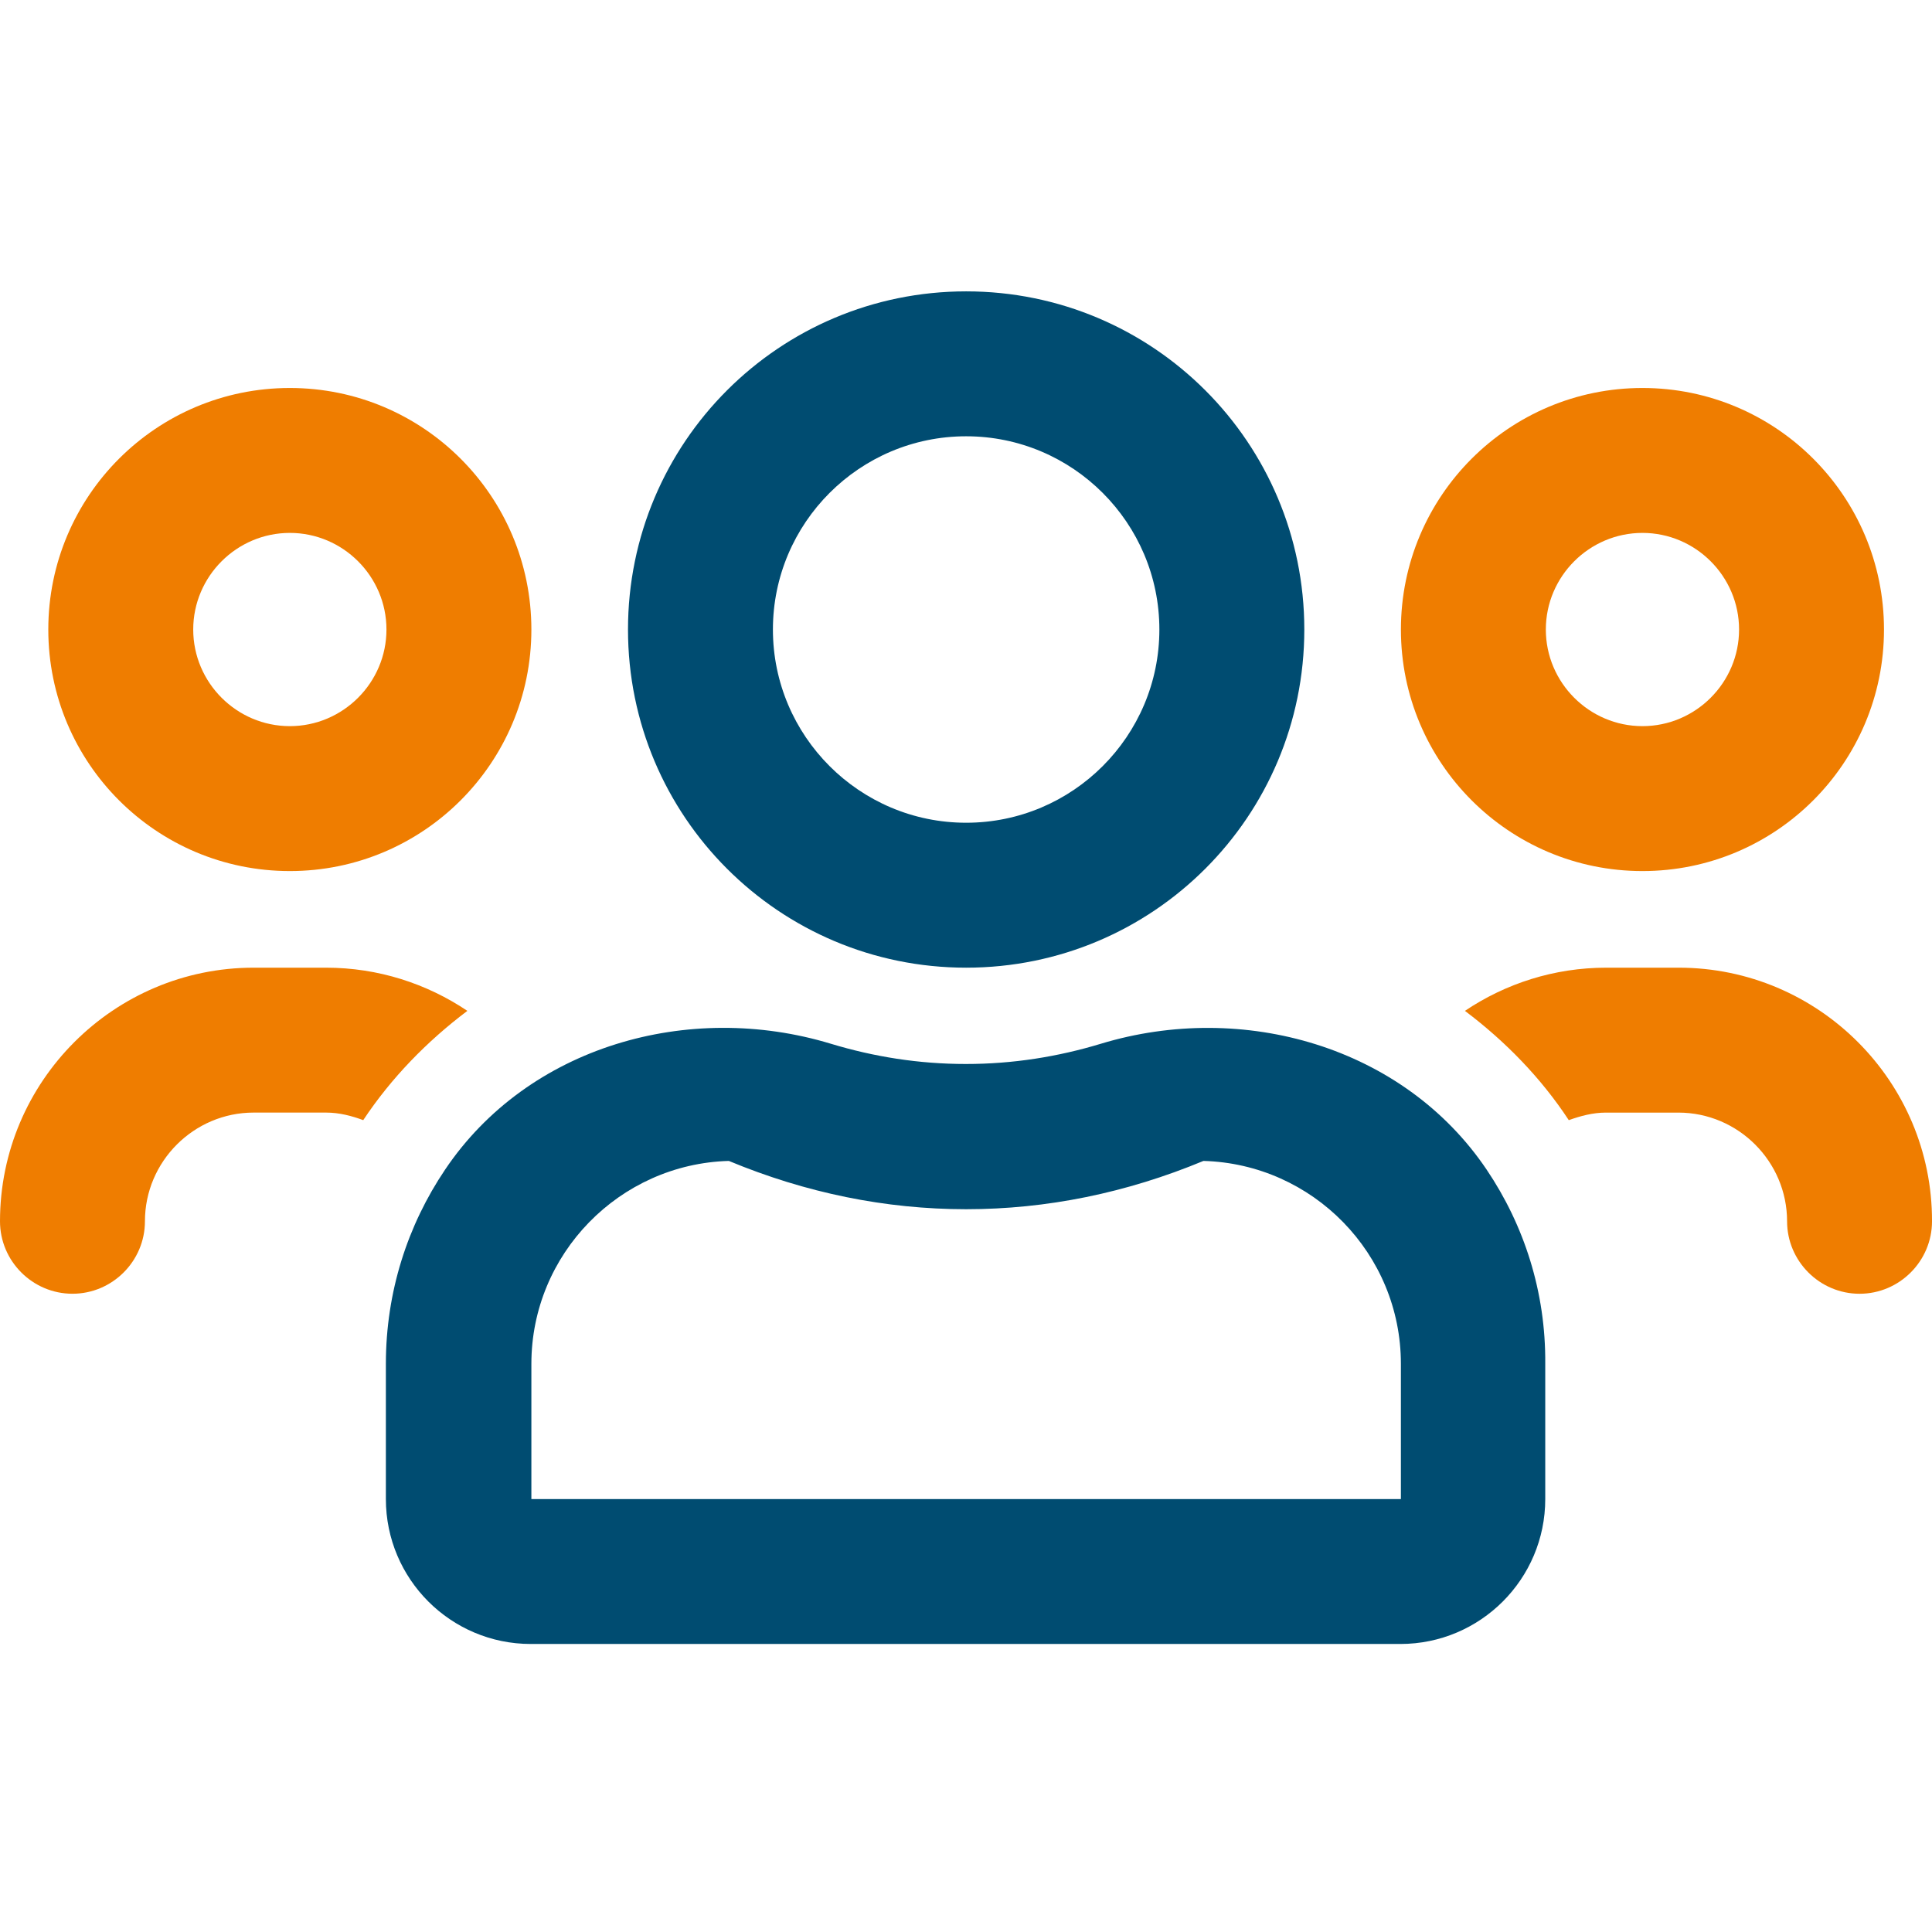
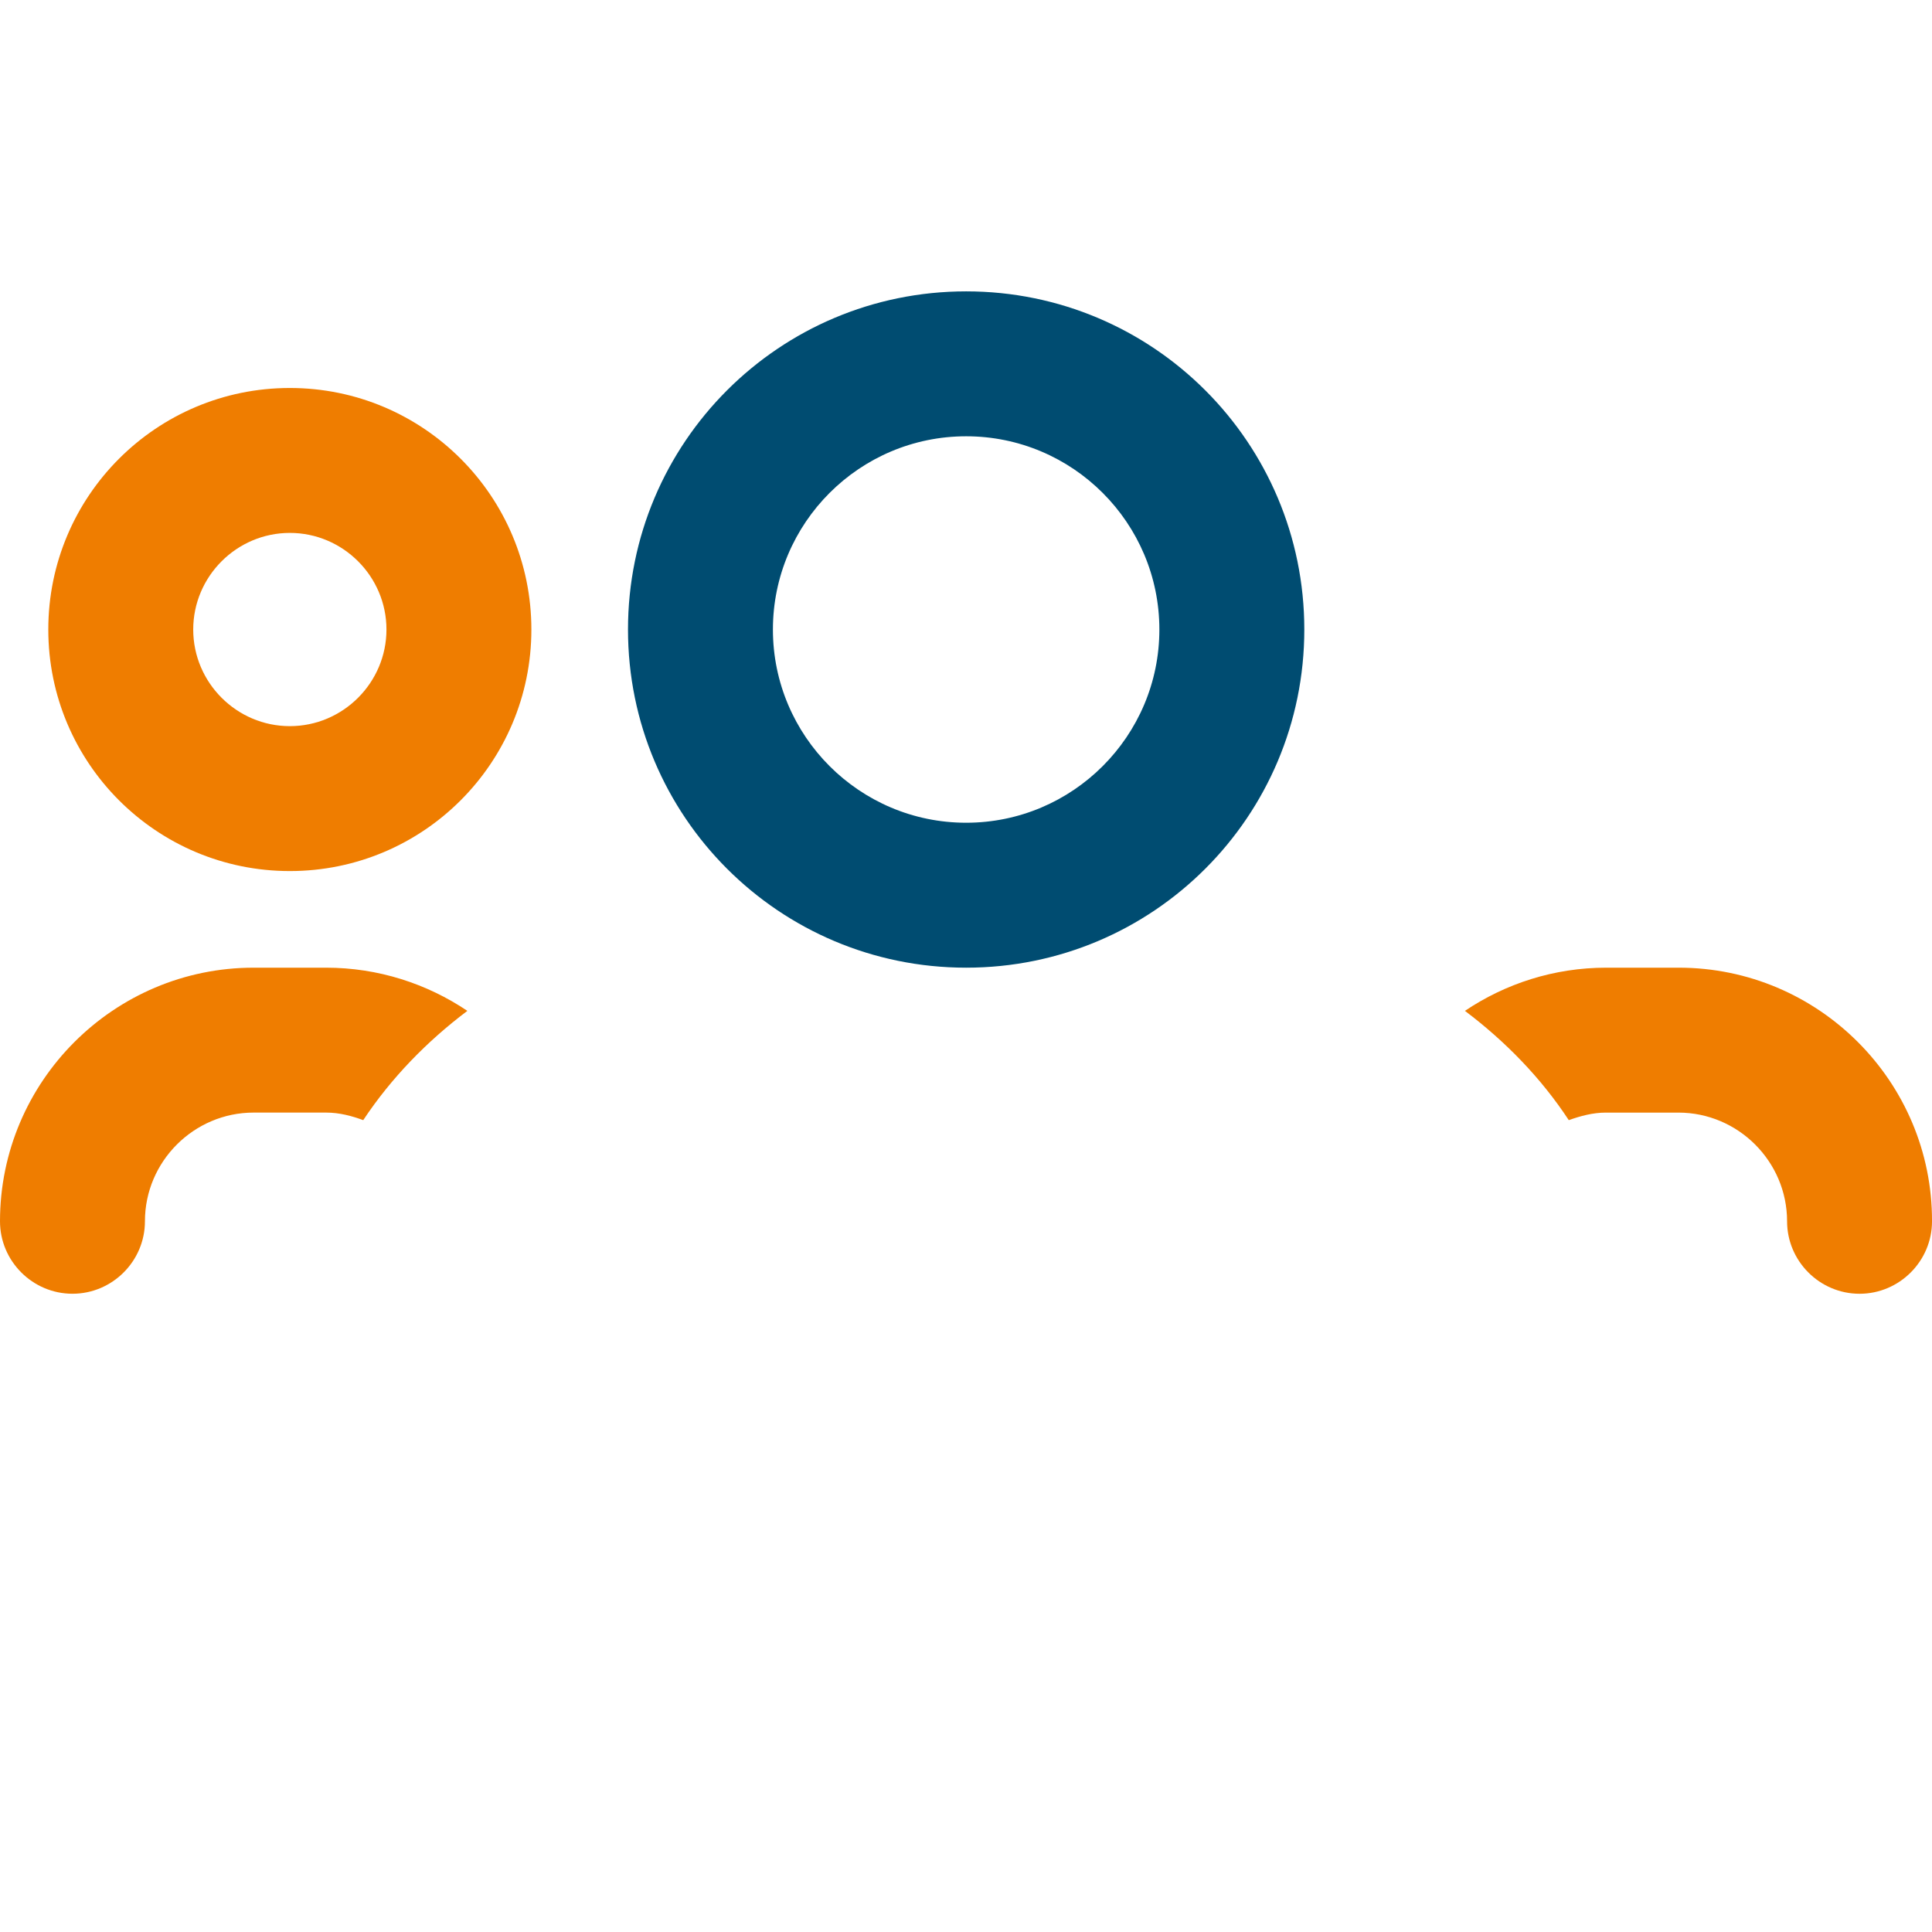
<svg xmlns="http://www.w3.org/2000/svg" id="users_2_-_no_back" data-name="users 2 - no back" viewBox="0 0 100 100">
  <defs>
    <style>
      .cls-1 {
        fill: #004c71;
      }

      .cls-2 {
        fill: #ef7d00;
      }
    </style>
  </defs>
-   <path class="cls-2" d="m85.013,20.082c-6.907,0-12.502,5.595-12.502,12.502s5.595,12.502,12.502,12.502,12.502-5.595,12.502-12.502-5.595-12.502-12.502-12.502Zm0,17.503c-2.75,0-5.001-2.25-5.001-5.001s2.25-5.001,5.001-5.001,5.001,2.25,5.001,5.001-2.25,5.001-5.001,5.001Z" />
  <path class="cls-2" d="m15.002,20.082c-6.907,0-12.502,5.595-12.502,12.502s5.595,12.502,12.502,12.502,12.502-5.595,12.502-12.502-5.595-12.502-12.502-12.502Zm0,17.503c-2.75,0-5.001-2.25-5.001-5.001s2.25-5.001,5.001-5.001,5.001,2.25,5.001,5.001-2.25,5.001-5.001,5.001Z" />
-   <path class="cls-1" d="m76.95,60.542c-4.298-6.376-12.611-8.751-19.972-6.517-2.219.672-4.548,1.047-6.985,1.047s-4.766-.375-6.985-1.047c-7.361-2.235-15.674.125-19.972,6.517-1.938,2.875-3.063,6.329-3.063,10.048v7.001c0,4.141,3.36,7.501,7.501,7.501h45.007c4.141,0,7.501-3.36,7.501-7.501v-7.001c.031-3.719-1.094-7.173-3.032-10.048Zm-4.438,17.05H27.504v-7.001c0-5.688,4.563-10.345,10.22-10.502,3.985,1.657,8.111,2.5,12.283,2.5s8.298-.844,12.283-2.5c5.657.156,10.22,4.798,10.22,10.502v7.001Z" />
  <path class="cls-2" d="m86.889,50.087h-3.751c-2.704,0-5.22.828-7.314,2.235,2.094,1.578,3.938,3.469,5.376,5.657.609-.219,1.25-.391,1.922-.391h3.751c3.094,0,5.626,2.532,5.626,5.626,0,2.063,1.688,3.751,3.751,3.751s3.751-1.688,3.751-3.751c.016-7.236-5.876-13.127-13.111-13.127Z" />
  <path class="cls-1" d="m50.008,15.081c-9.673,0-17.503,7.829-17.503,17.503s7.829,17.503,17.503,17.503,17.503-7.829,17.503-17.503-7.829-17.503-17.503-17.503Zm0,27.504c-5.516,0-10.002-4.485-10.002-10.001s4.485-10.002,10.002-10.002,10.001,4.485,10.001,10.002-4.485,10.001-10.001,10.001Z" />
  <path class="cls-2" d="m24.191,52.322c-2.094-1.406-4.61-2.235-7.314-2.235h-3.751C5.892,50.087,0,55.978,0,63.214,0,65.277,1.688,66.964,3.751,66.964s3.751-1.688,3.751-3.751c0-3.094,2.532-5.626,5.626-5.626h3.751c.688,0,1.328.172,1.922.391,1.453-2.188,3.297-4.079,5.391-5.657Z" />
</svg>